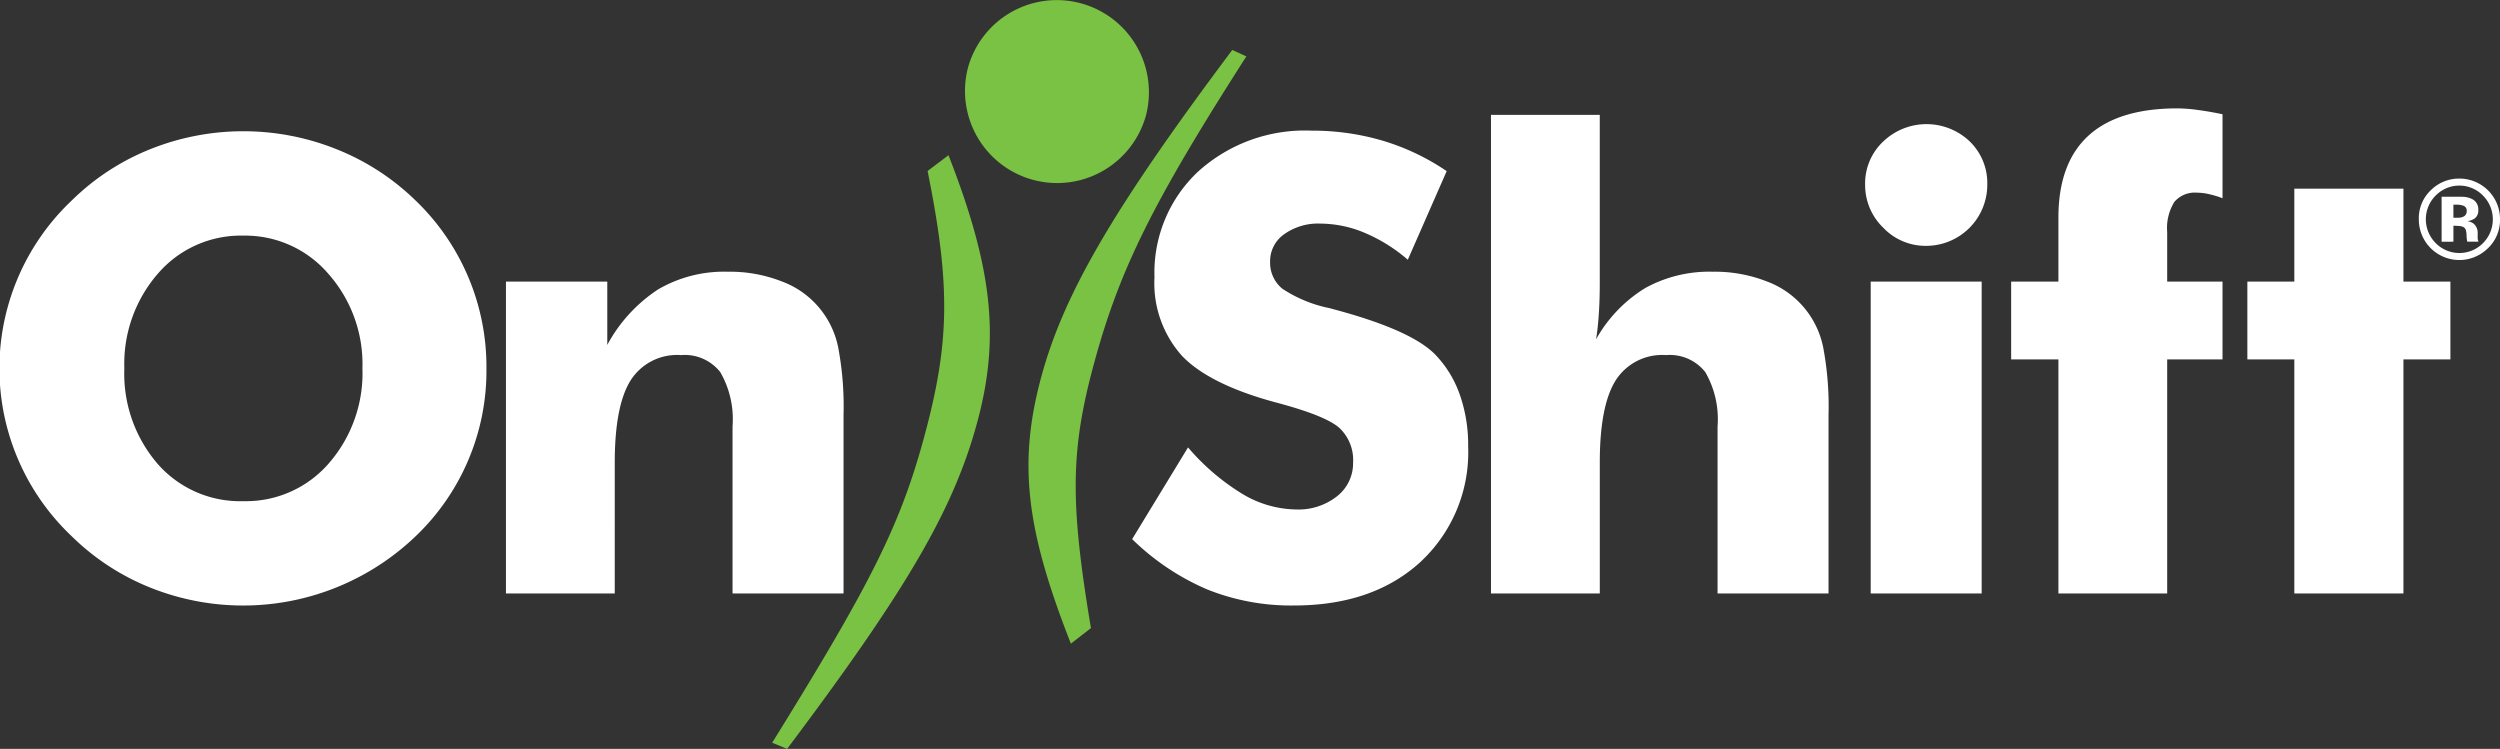
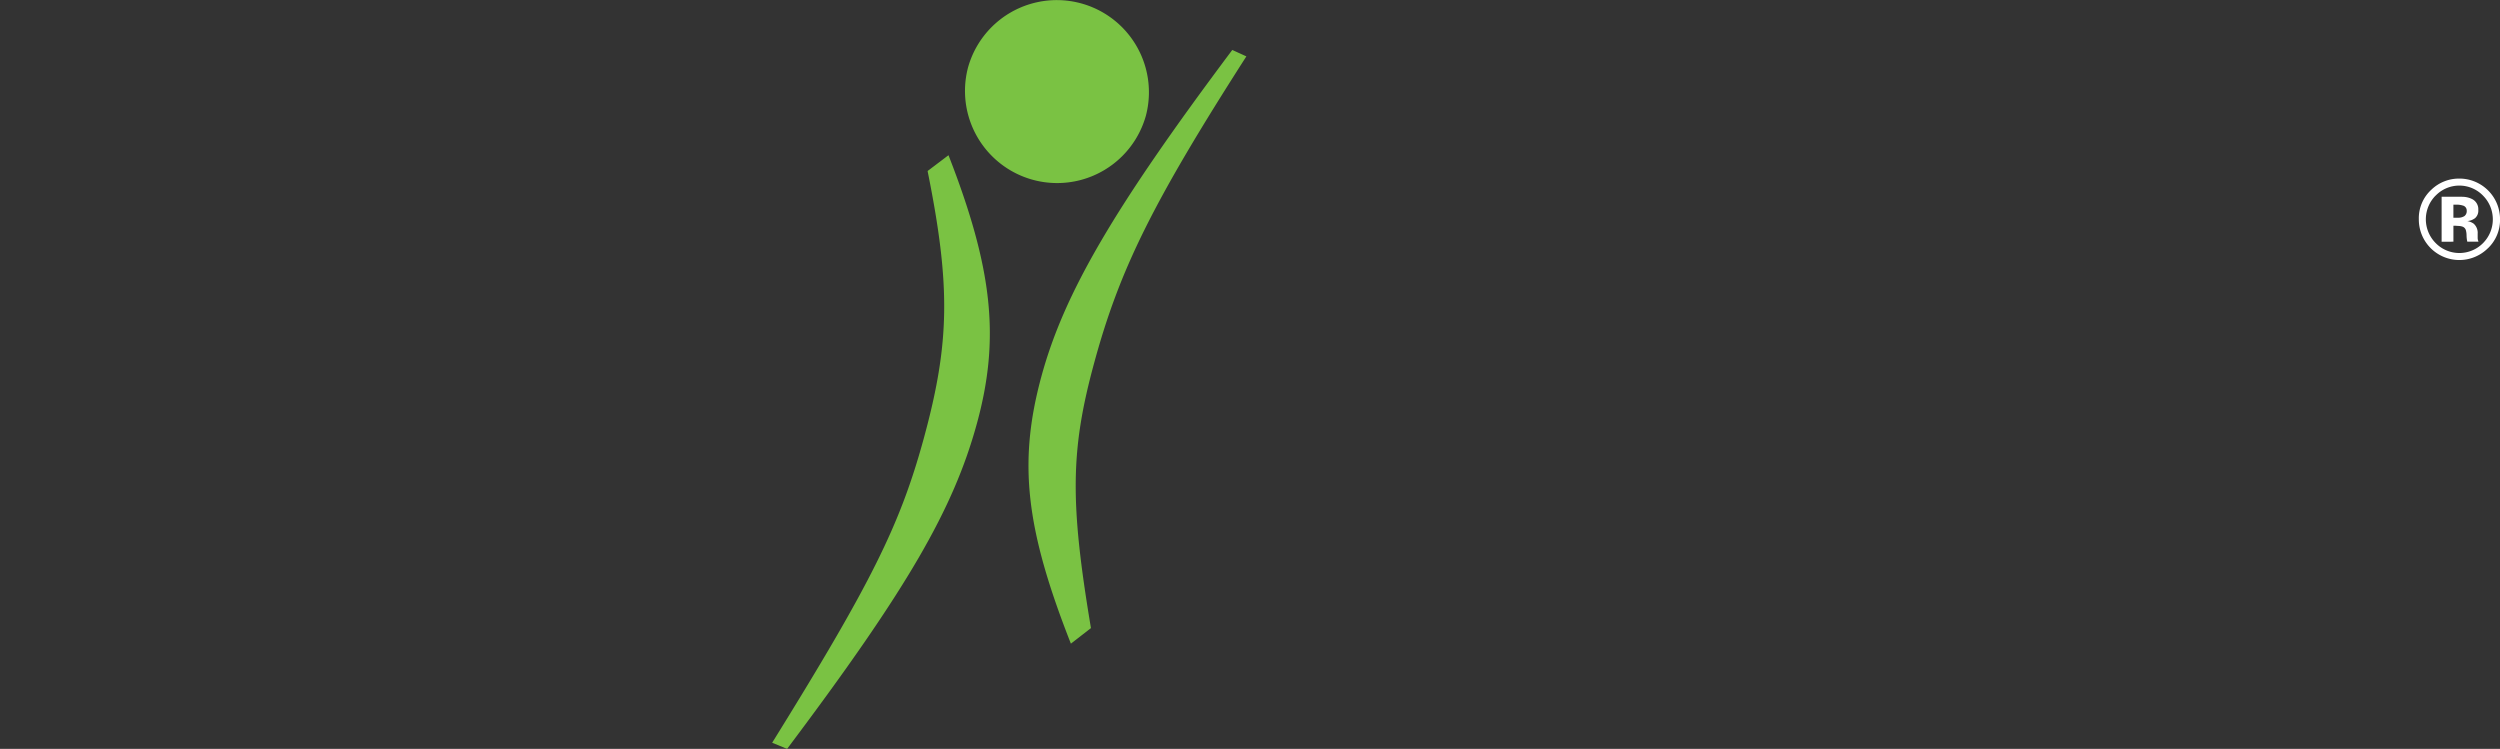
<svg xmlns="http://www.w3.org/2000/svg" width="223.562" height="66.969" viewBox="0 0 223.562 66.969">
  <rect x="0" y="0" width="223.562" height="66.969" fill="#333333" stroke="none" />
  <path d="M80.991,10.324A8.24,8.24,0,0,1,65.074,6.055a8.24,8.24,0,0,1,15.917,4.269ZM63.333,13.879C67.3,24.052,67.942,30.255,65.893,37.8,63.79,45.531,59.66,52.652,48.9,66.969l-1.335-.551C56.385,52.2,59,47,61.142,39.134c2.3-8.457,2.4-13.526.322-23.841ZM89.97,5.042C81.605,18.1,78.64,24.067,76.359,32.457c-2.122,7.8-2.173,12.433-.287,23.71l-1.794,1.392c-4.061-10.33-4.722-16.223-2.638-23.892,2.032-7.475,6.521-15.121,17.071-29.2Z" transform="translate(21.486 0)" fill="#7ac243" fill-rule="evenodd" />
-   <path d="M21.764,41.8a9.8,9.8,0,0,0,7.63-3.369,12.272,12.272,0,0,0,3.017-8.5,12.188,12.188,0,0,0-3.06-8.476,9.792,9.792,0,0,0-7.587-3.4,9.782,9.782,0,0,0-7.629,3.381,12.288,12.288,0,0,0-3.016,8.492,12.354,12.354,0,0,0,2.974,8.533A9.8,9.8,0,0,0,21.764,41.8M43.5,29.926a20.458,20.458,0,0,1-6.311,14.993,22.309,22.309,0,0,1-23.777,4.6,21.306,21.306,0,0,1-7.018-4.6,20.658,20.658,0,0,1,0-29.985,21.279,21.279,0,0,1,7.018-4.6,22.407,22.407,0,0,1,16.7,0,21.519,21.519,0,0,1,7.072,4.6A20.609,20.609,0,0,1,43.5,29.926m1.745,20.128V22.166h9.061v5.661a13.667,13.667,0,0,1,4.559-4.971,11.693,11.693,0,0,1,6.2-1.573,12.706,12.706,0,0,1,4.85.869,7.947,7.947,0,0,1,5.045,5.923,28.442,28.442,0,0,1,.473,6.02V50.054H65.508V35.115a8.415,8.415,0,0,0-1.1-4.858A4.039,4.039,0,0,0,60.9,28.739,4.915,4.915,0,0,0,56.392,31q-1.418,2.265-1.418,7.344V50.054ZM106.24,36.993a20.114,20.114,0,0,0,4.878,4.169,9.55,9.55,0,0,0,4.794,1.381,5.549,5.549,0,0,0,3.657-1.185A3.749,3.749,0,0,0,121,38.348a3.934,3.934,0,0,0-1.237-3.107q-1.239-1.09-5.6-2.25-5.974-1.6-8.448-4.169a9.72,9.72,0,0,1-2.475-7.041,12.376,12.376,0,0,1,3.905-9.457,14.225,14.225,0,0,1,10.131-3.657,22.243,22.243,0,0,1,6.38.9,20.719,20.719,0,0,1,5.713,2.721l-3.476,7.923a14.531,14.531,0,0,0-3.877-2.415,10.31,10.31,0,0,0-3.932-.816,5.211,5.211,0,0,0-3.253.954,2.939,2.939,0,0,0-1.252,2.442,3,3,0,0,0,1.1,2.43,11.911,11.911,0,0,0,4.239,1.739c.13.037.3.083.5.138q6.783,1.824,8.92,4a9.859,9.859,0,0,1,2.2,3.578,13.567,13.567,0,0,1,.751,4.623,13.379,13.379,0,0,1-4.254,10.341q-4.254,3.907-11.34,3.905a20.157,20.157,0,0,1-7.739-1.435,21.877,21.877,0,0,1-6.713-4.5Zm27.091,13.061V7.257h9.728V22.276c0,1-.028,1.915-.084,2.762s-.137,1.611-.249,2.292a12.543,12.543,0,0,1,4.391-4.583,11.839,11.839,0,0,1,6.032-1.464,12.706,12.706,0,0,1,4.85.869,7.947,7.947,0,0,1,5.045,5.923,28.455,28.455,0,0,1,.472,6.02V50.054h-9.923V35.115a8.407,8.407,0,0,0-1.1-4.858,4.038,4.038,0,0,0-3.514-1.518,4.916,4.916,0,0,0-4.5,2.264q-1.42,2.265-1.418,7.344V50.054Zm33.956,0h9.923V22.167h-9.923Zm-.5-36.586a5.149,5.149,0,0,1,1.6-3.81,5.6,5.6,0,0,1,7.755-.027,5.167,5.167,0,0,1,1.571,3.838,5.467,5.467,0,0,1-5.476,5.5,5.212,5.212,0,0,1-3.836-1.63,5.3,5.3,0,0,1-1.612-3.865Zm17.286,36.585V29.124h-4.226V22.166h4.226V16.451q0-4.86,2.667-7.317t7.979-2.458a13.906,13.906,0,0,1,1.792.138q1.041.137,2.238.386v7.51a9.17,9.17,0,0,0-1.238-.373,5.025,5.025,0,0,0-1.042-.123,2.4,2.4,0,0,0-2.029.827,4.419,4.419,0,0,0-.64,2.679v4.445h4.948v6.958H193.8v20.93Z" transform="translate(0 3.016)" fill="#fff" fill-rule="evenodd" />
-   <path d="M142.637,47.82V26.891h-4.2V19.933h4.2V11.622h9.757v8.311h4.2v6.958h-4.2V47.82Z" transform="translate(62.533 5.25)" fill="#fff" fill-rule="evenodd" />
  <path d="M152.958,13.419a1.729,1.729,0,0,0-.612-.084h-.254V14.5h.408a1,1,0,0,0,.578-.147.554.554,0,0,0,.206-.478.461.461,0,0,0-.326-.458Zm-1.92,3.23V12.625c.249,0,.623,0,1.12,0s.773,0,.832.007a1.954,1.954,0,0,1,.791.209,1.012,1.012,0,0,1,.537.959.89.89,0,0,1-.283.734,1.321,1.321,0,0,1-.7.267,1.376,1.376,0,0,1,.571.233,1.094,1.094,0,0,1,.356.9v.36a1.025,1.025,0,0,0,.007.118.812.812,0,0,0,.029.118l.036.113h-1a2.832,2.832,0,0,1-.066-.555,1.786,1.786,0,0,0-.068-.494.483.483,0,0,0-.292-.295,1.149,1.149,0,0,0-.363-.063l-.229-.016h-.222v1.424Zm-.542-4.123a3.01,3.01,0,0,0,.016,4.246,2.969,2.969,0,0,0,4.228,0,3.01,3.01,0,0,0,.007-4.241,2.949,2.949,0,0,0-4.25,0Zm4.674,4.711A3.623,3.623,0,0,1,149,14.629a3.456,3.456,0,0,1,1.131-2.643,3.558,3.558,0,0,1,2.5-.986,3.634,3.634,0,0,1,3.632,3.629,3.5,3.5,0,0,1-1.088,2.607Z" transform="translate(67.303 4.969)" fill="#fff" fill-rule="evenodd" />
</svg>